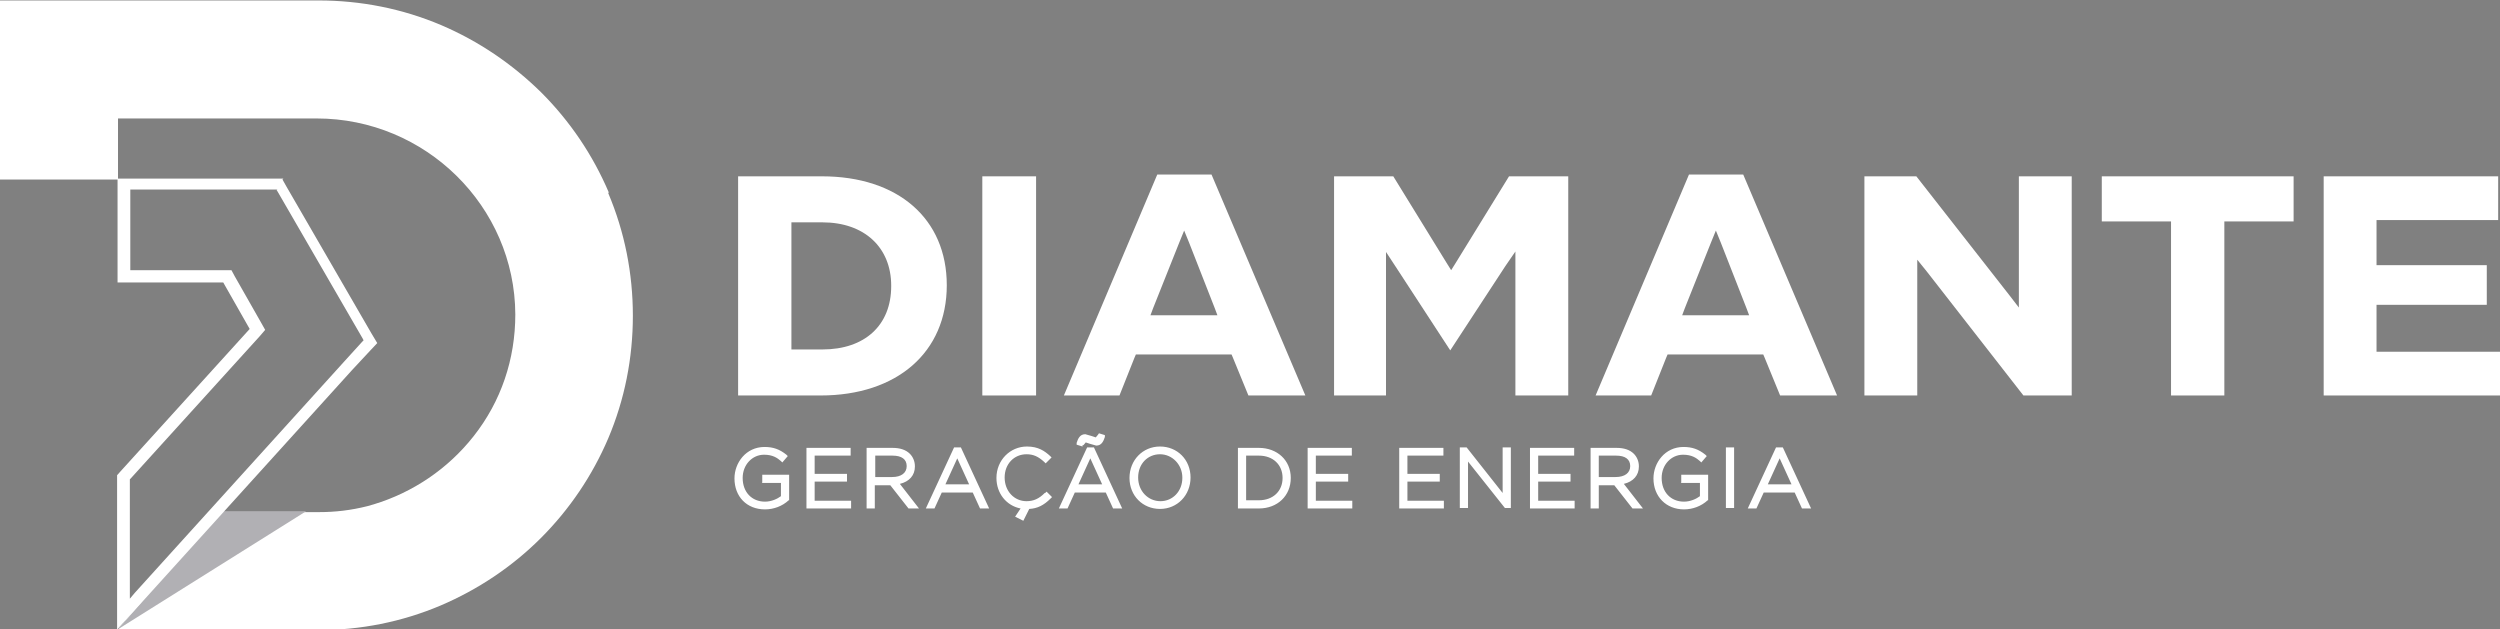
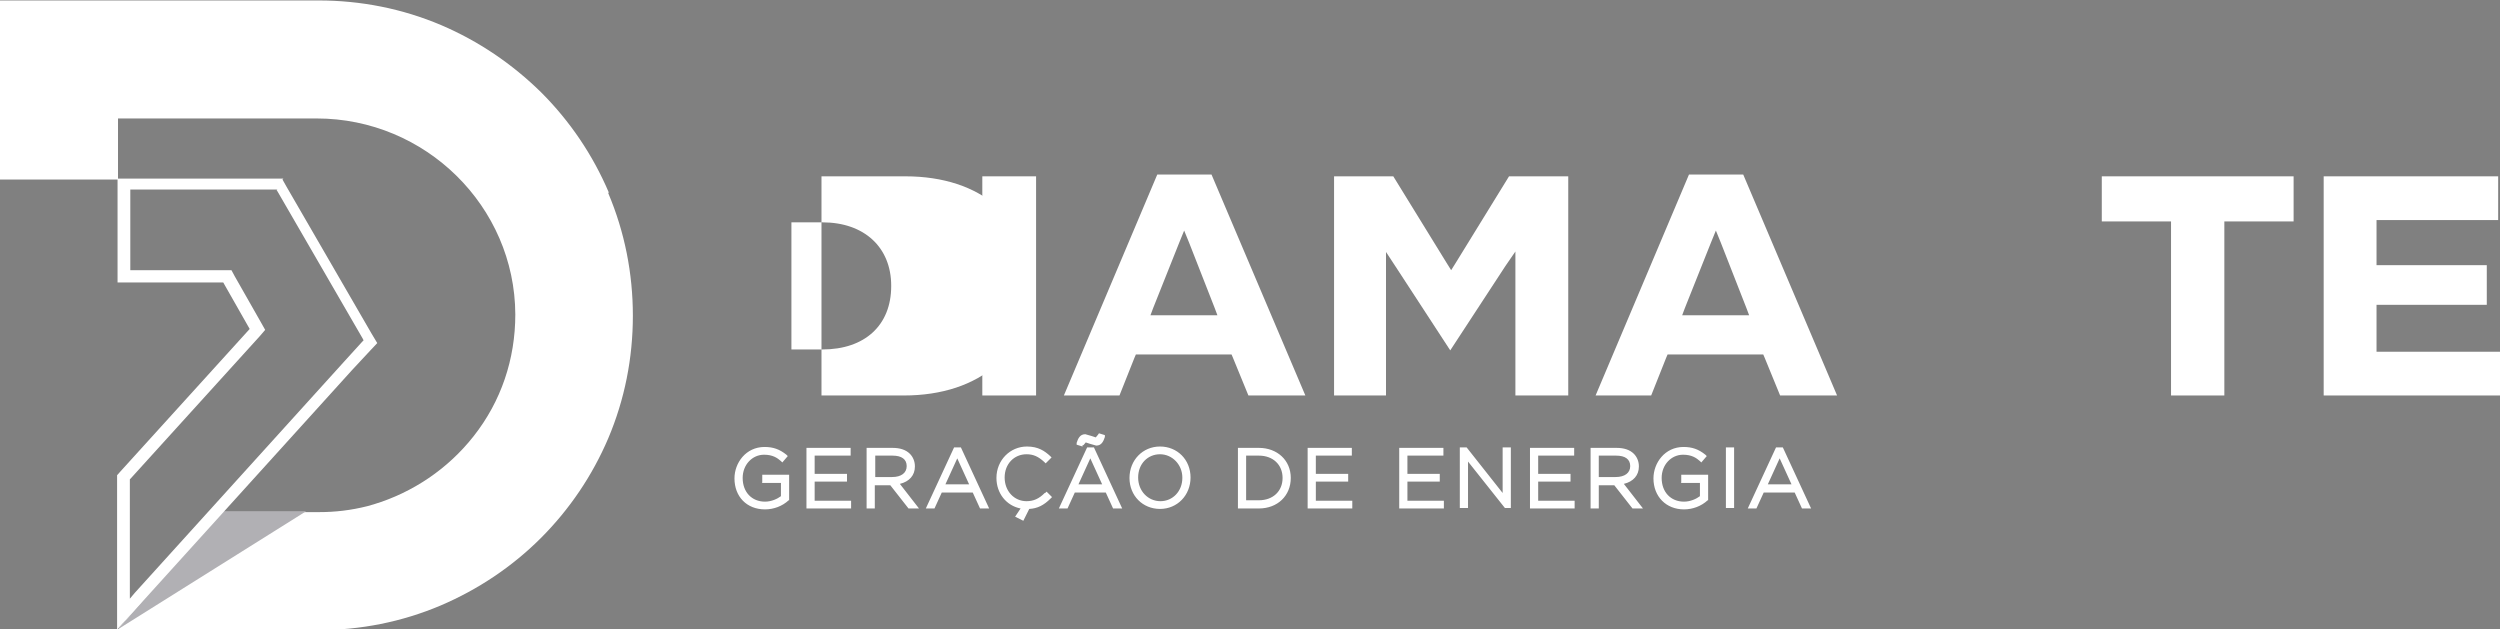
<svg xmlns="http://www.w3.org/2000/svg" id="Camada_2" data-name="Camada 2" viewBox="0 0 54.87 13.81">
  <rect x="0" y="0" width="54.87" height="13.81" fill="#808080" stroke="none" />
  <defs>
    <style>
      .cls-1 {
        fill: #010000;
      }

      .cls-2 {
        fill: #fff;
      }

      .cls-3 {
        fill: #b1b0b4;
      }
    </style>
  </defs>
  <g id="Camada_1-2" data-name="Camada 1">
    <g>
      <path class="cls-2" d="M38.27,3.83h-1.2l-2.05,4.85h1.22l.33-.83.03-.07h2.1l.03.07.34.83h1.25l-2.06-4.85ZM38.22,6.92h-1.3l.06-.16.57-1.43.11-.27.11.27.56,1.43.06.16h-.17Z" />
      <path class="cls-2" d="M26.6,3.83h-1.2l-2.05,4.85h1.22l.33-.83.03-.07h2.1l.03.07.34.83h1.25l-2.06-4.85ZM26.55,6.92h-1.3l.06-.16.57-1.43.11-.27.11.27.56,1.43.06.16h-.17Z" />
      <polygon class="cls-2" points="54.83 3.87 54.83 4.83 52.27 4.83 52.16 4.83 52.16 4.94 52.16 5.71 52.16 5.82 52.27 5.82 54.58 5.82 54.58 6.69 52.27 6.69 52.16 6.69 52.16 6.81 52.16 7.61 52.16 7.72 52.27 7.72 54.87 7.72 54.87 8.68 51 8.68 51 3.87 54.83 3.87" />
      <polygon class="cls-2" points="50.34 3.87 50.34 4.86 48.93 4.86 48.82 4.86 48.82 4.98 48.82 8.68 47.65 8.68 47.65 4.98 47.65 4.86 47.53 4.86 46.13 4.86 46.13 3.87 50.34 3.87" />
-       <polygon class="cls-2" points="45.47 3.87 45.47 8.68 44.41 8.68 42.29 5.96 42.08 5.7 42.08 6.03 42.08 8.68 40.92 8.68 40.92 3.87 42.06 3.87 44.11 6.49 44.31 6.75 44.31 6.42 44.31 3.87 45.47 3.87" />
      <polygon class="cls-2" points="34.42 3.87 34.42 8.68 33.26 8.68 33.26 5.9 33.26 5.52 33.04 5.84 31.83 7.69 30.63 5.85 30.42 5.53 30.42 5.92 30.42 8.68 29.28 8.68 29.28 3.87 30.58 3.87 31.75 5.77 31.85 5.93 31.95 5.77 33.12 3.87 34.42 3.87" />
      <rect class="cls-2" x="21.56" y="3.87" width="1.18" height="4.81" />
-       <path class="cls-2" d="M18.03,3.87h-1.83v4.81h1.81c1.68,0,2.77-.95,2.77-2.42h0c0-1.46-1.07-2.39-2.74-2.39M19.56,6.28c0,.86-.58,1.39-1.51,1.39h-.68v-2.79h.68c.92,0,1.51.55,1.51,1.39h0Z" />
+       <path class="cls-2" d="M18.03,3.87v4.81h1.81c1.68,0,2.77-.95,2.77-2.42h0c0-1.46-1.07-2.39-2.74-2.39M19.56,6.28c0,.86-.58,1.39-1.51,1.39h-.68v-2.79h.68c.92,0,1.51.55,1.51,1.39h0Z" />
      <path class="cls-2" d="M20.94,9.82l-.62,1.34h.19l.16-.35h.68l.16.35h.2l-.62-1.34h-.14ZM20.75,10.63l.26-.57.26.57h-.52ZM35.97,10.23h0c0-.1-.04-.2-.11-.27-.09-.09-.22-.13-.38-.13h-.57v1.33h.18v-.51h.34l.4.51h.23l-.42-.54c.21-.05.33-.19.33-.38M35.09,10.47v-.47h.38c.2,0,.31.08.31.23s-.12.24-.32.24h-.37ZM22.93,10.82c-.13.13-.25.18-.4.18-.27,0-.48-.22-.48-.52s.21-.51.48-.51c.15,0,.26.05.39.17l.03.03.13-.13-.03-.03c-.12-.11-.26-.21-.51-.21-.37,0-.67.3-.67.69,0,.34.22.61.53.67l-.12.18.18.09.13-.26c.18-.01.32-.08.47-.23l.03-.03-.12-.12-.03.03ZM39.13,9.82h-.15l-.62,1.34h.19l.16-.35h.68l.16.35h.2l-.62-1.34ZM38.8,10.63l.26-.57.26.57h-.52ZM17.88,10.57h.71v-.17h-.71v-.4h.79v-.17h-.97v1.33h.98v-.17h-.8v-.41ZM23.78,9.77l.05-.06.09.03.14.04c.12,0,.16-.1.19-.19v-.04s-.13-.04-.13-.04l-.02.03-.05.06-.09-.03-.14-.04c-.12,0-.16.1-.19.19v.04s.13.04.13.04v-.03ZM16.72,10.6h.42v.29c-.08.06-.21.12-.35.12-.29,0-.49-.21-.49-.52,0-.29.21-.51.47-.51.19,0,.29.07.37.14l.03.03.12-.14-.03-.03c-.15-.12-.29-.17-.48-.17-.41,0-.66.35-.66.69,0,.4.27.68.67.68.19,0,.38-.07.52-.2h.01v-.56h-.59v.17ZM20.08,10.23h0c0-.1-.04-.2-.11-.27-.09-.09-.22-.13-.38-.13h-.57v1.33h.18v-.51h.34l.4.51h.23l-.42-.54c.21-.05.33-.19.33-.38M19.21,10.47v-.47h.38c.2,0,.31.08.31.23s-.12.24-.32.24h-.38ZM32.98,10.82l-.79-1h-.15v1.33h.18v-1.02l.81,1.02h.13v-1.33h-.18v1ZM30.89,10.57h.71v-.17h-.71v-.4h.79v-.17h-.97v1.33h.98v-.17h-.8v-.41ZM33.76,10.57h.71v-.17h-.71v-.4h.79v-.17h-.97v1.33h.98v-.17h-.8v-.41ZM28.88,10.57h.71v-.17h-.71v-.4h.79v-.17h-.97v1.33h.98v-.17h-.8v-.41ZM36.89,10.6h.42v.29c-.08.06-.21.12-.35.12-.29,0-.49-.21-.49-.52,0-.29.21-.51.47-.51.19,0,.29.07.37.14l.03.03.12-.14-.03-.03c-.15-.12-.29-.17-.48-.17-.41,0-.66.35-.66.69,0,.4.28.68.67.68.19,0,.38-.07.52-.2h.01v-.56h-.59v.17ZM25.46,9.8c-.38,0-.67.3-.67.69s.29.68.67.68.67-.3.67-.69-.29-.68-.67-.68M25.95,10.49c0,.29-.21.51-.48.51s-.49-.22-.49-.52.21-.51.48-.51.49.23.49.51h0ZM37.88,11.15h.18v-1.33h-.18v1.33ZM27.63,9.83h-.46v1.33h.46c.41,0,.7-.28.7-.67s-.3-.66-.7-.66M28.15,10.49c0,.29-.21.49-.52.49h-.28v-.98h.28c.31,0,.52.2.52.49h0ZM23.86,9.82l-.62,1.34h.19l.16-.35h.68l.16.35h.2l-.62-1.34h-.15ZM23.67,10.63l.26-.57.26.57h-.52Z" />
      <path class="cls-2" d="M13.36,4.22c-.35-.82-.85-1.56-1.48-2.19-.64-.63-1.38-1.13-2.2-1.48-.85-.36-1.76-.54-2.69-.54H0v3.93h2.59v-1.34h4.36c2.39,0,4.35,1.93,4.36,4.3,0,.98-.31,1.91-.92,2.68-.56.71-1.33,1.23-2.19,1.49l-.14.04c-.36.09-.7.13-1.06.13h-2.29s-2.13,2.59-2.13,2.59h4.4c.93,0,1.84-.18,2.69-.54.82-.35,1.57-.85,2.2-1.48.63-.63,1.13-1.37,1.48-2.19.36-.85.54-1.76.54-2.69s-.18-1.84-.54-2.69" />
-       <path class="cls-1" d="M4.82,11.22h0s1.91,0,1.91,0h0s-1.91,0-1.91,0ZM2.58,13.81h0,0" />
      <polygon class="cls-3" points="2.59 13.81 2.59 13.81 4.82 11.22 6.72 11.22 2.59 13.81" />
      <path class="cls-2" d="M6.07,4.17l.02.03,1.87,3.23.02.04-.03.03-.4.44-4.59,5.07-.11.13v-2.62l.02-.02,2.83-3.12.12-.14-.09-.16-.58-1.02-.07-.13h-2.22v-1.77h3.23ZM6.22,3.92h-3.64v2.28h2.32l.58,1.02-2.83,3.12-.08.09v3.39l.56-.62,4.59-5.07.4-.43.16-.17-.12-.2-1.87-3.23-.09-.16Z" />
    </g>
  </g>
</svg>